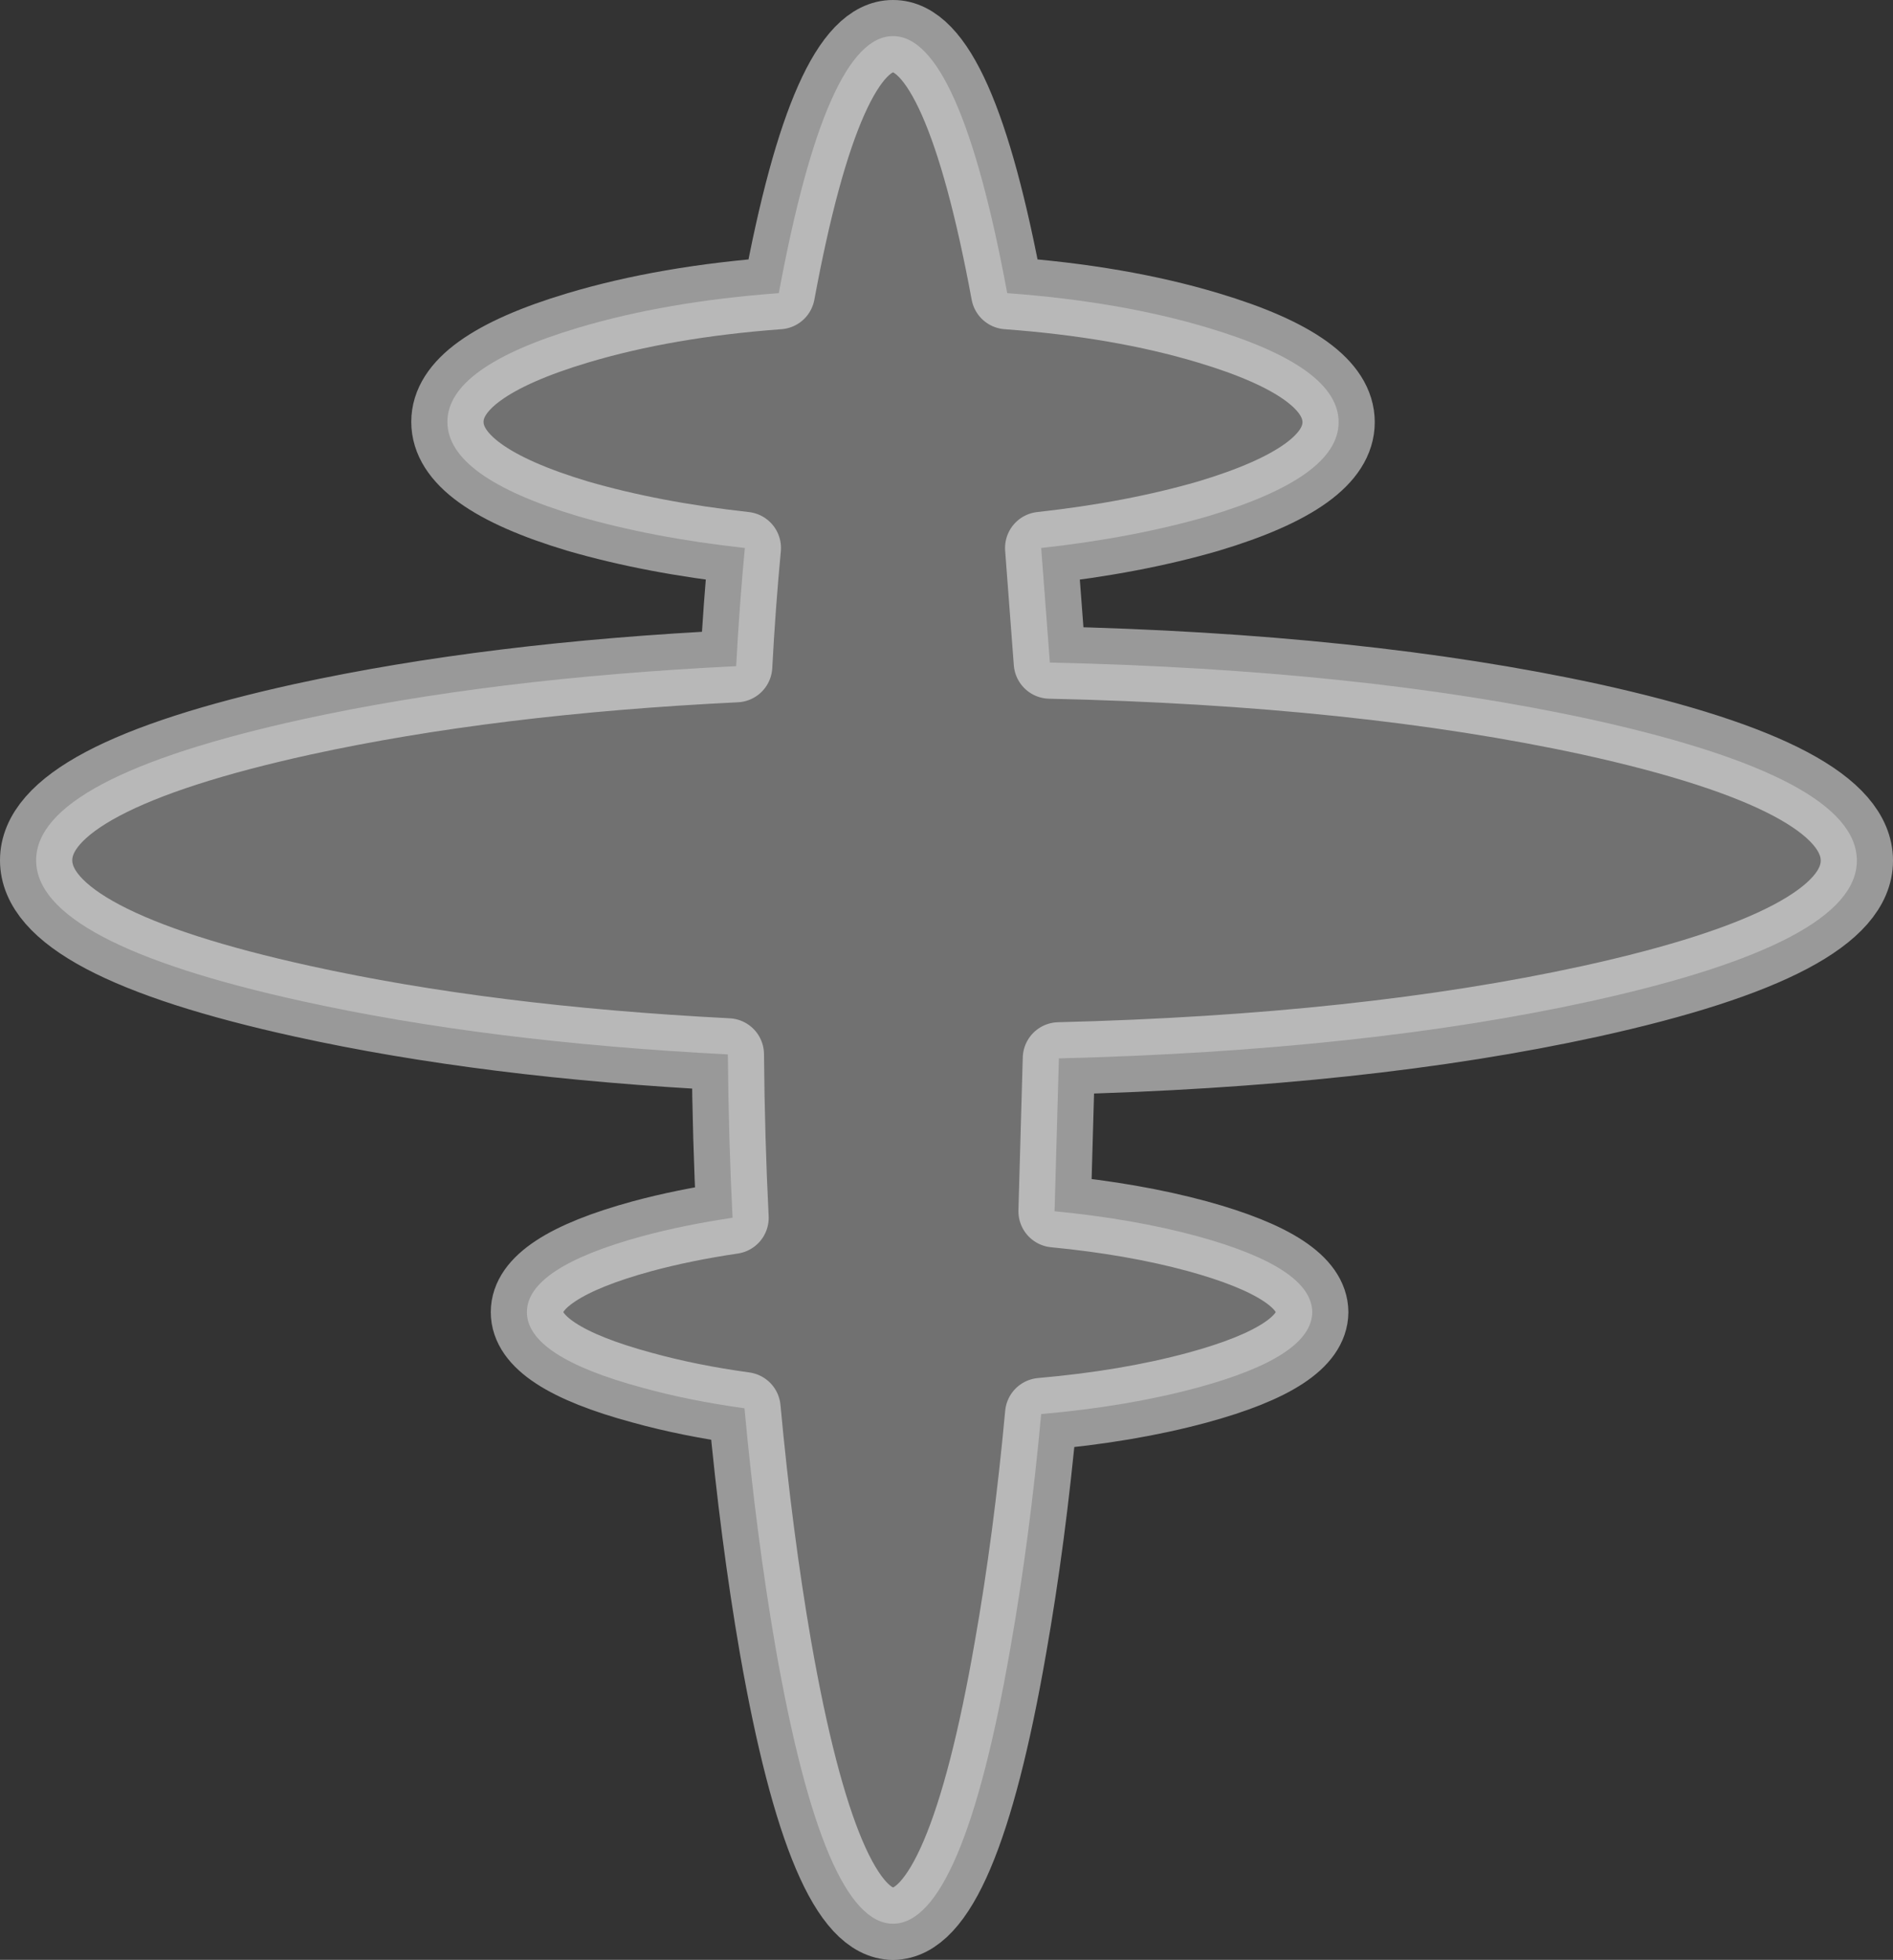
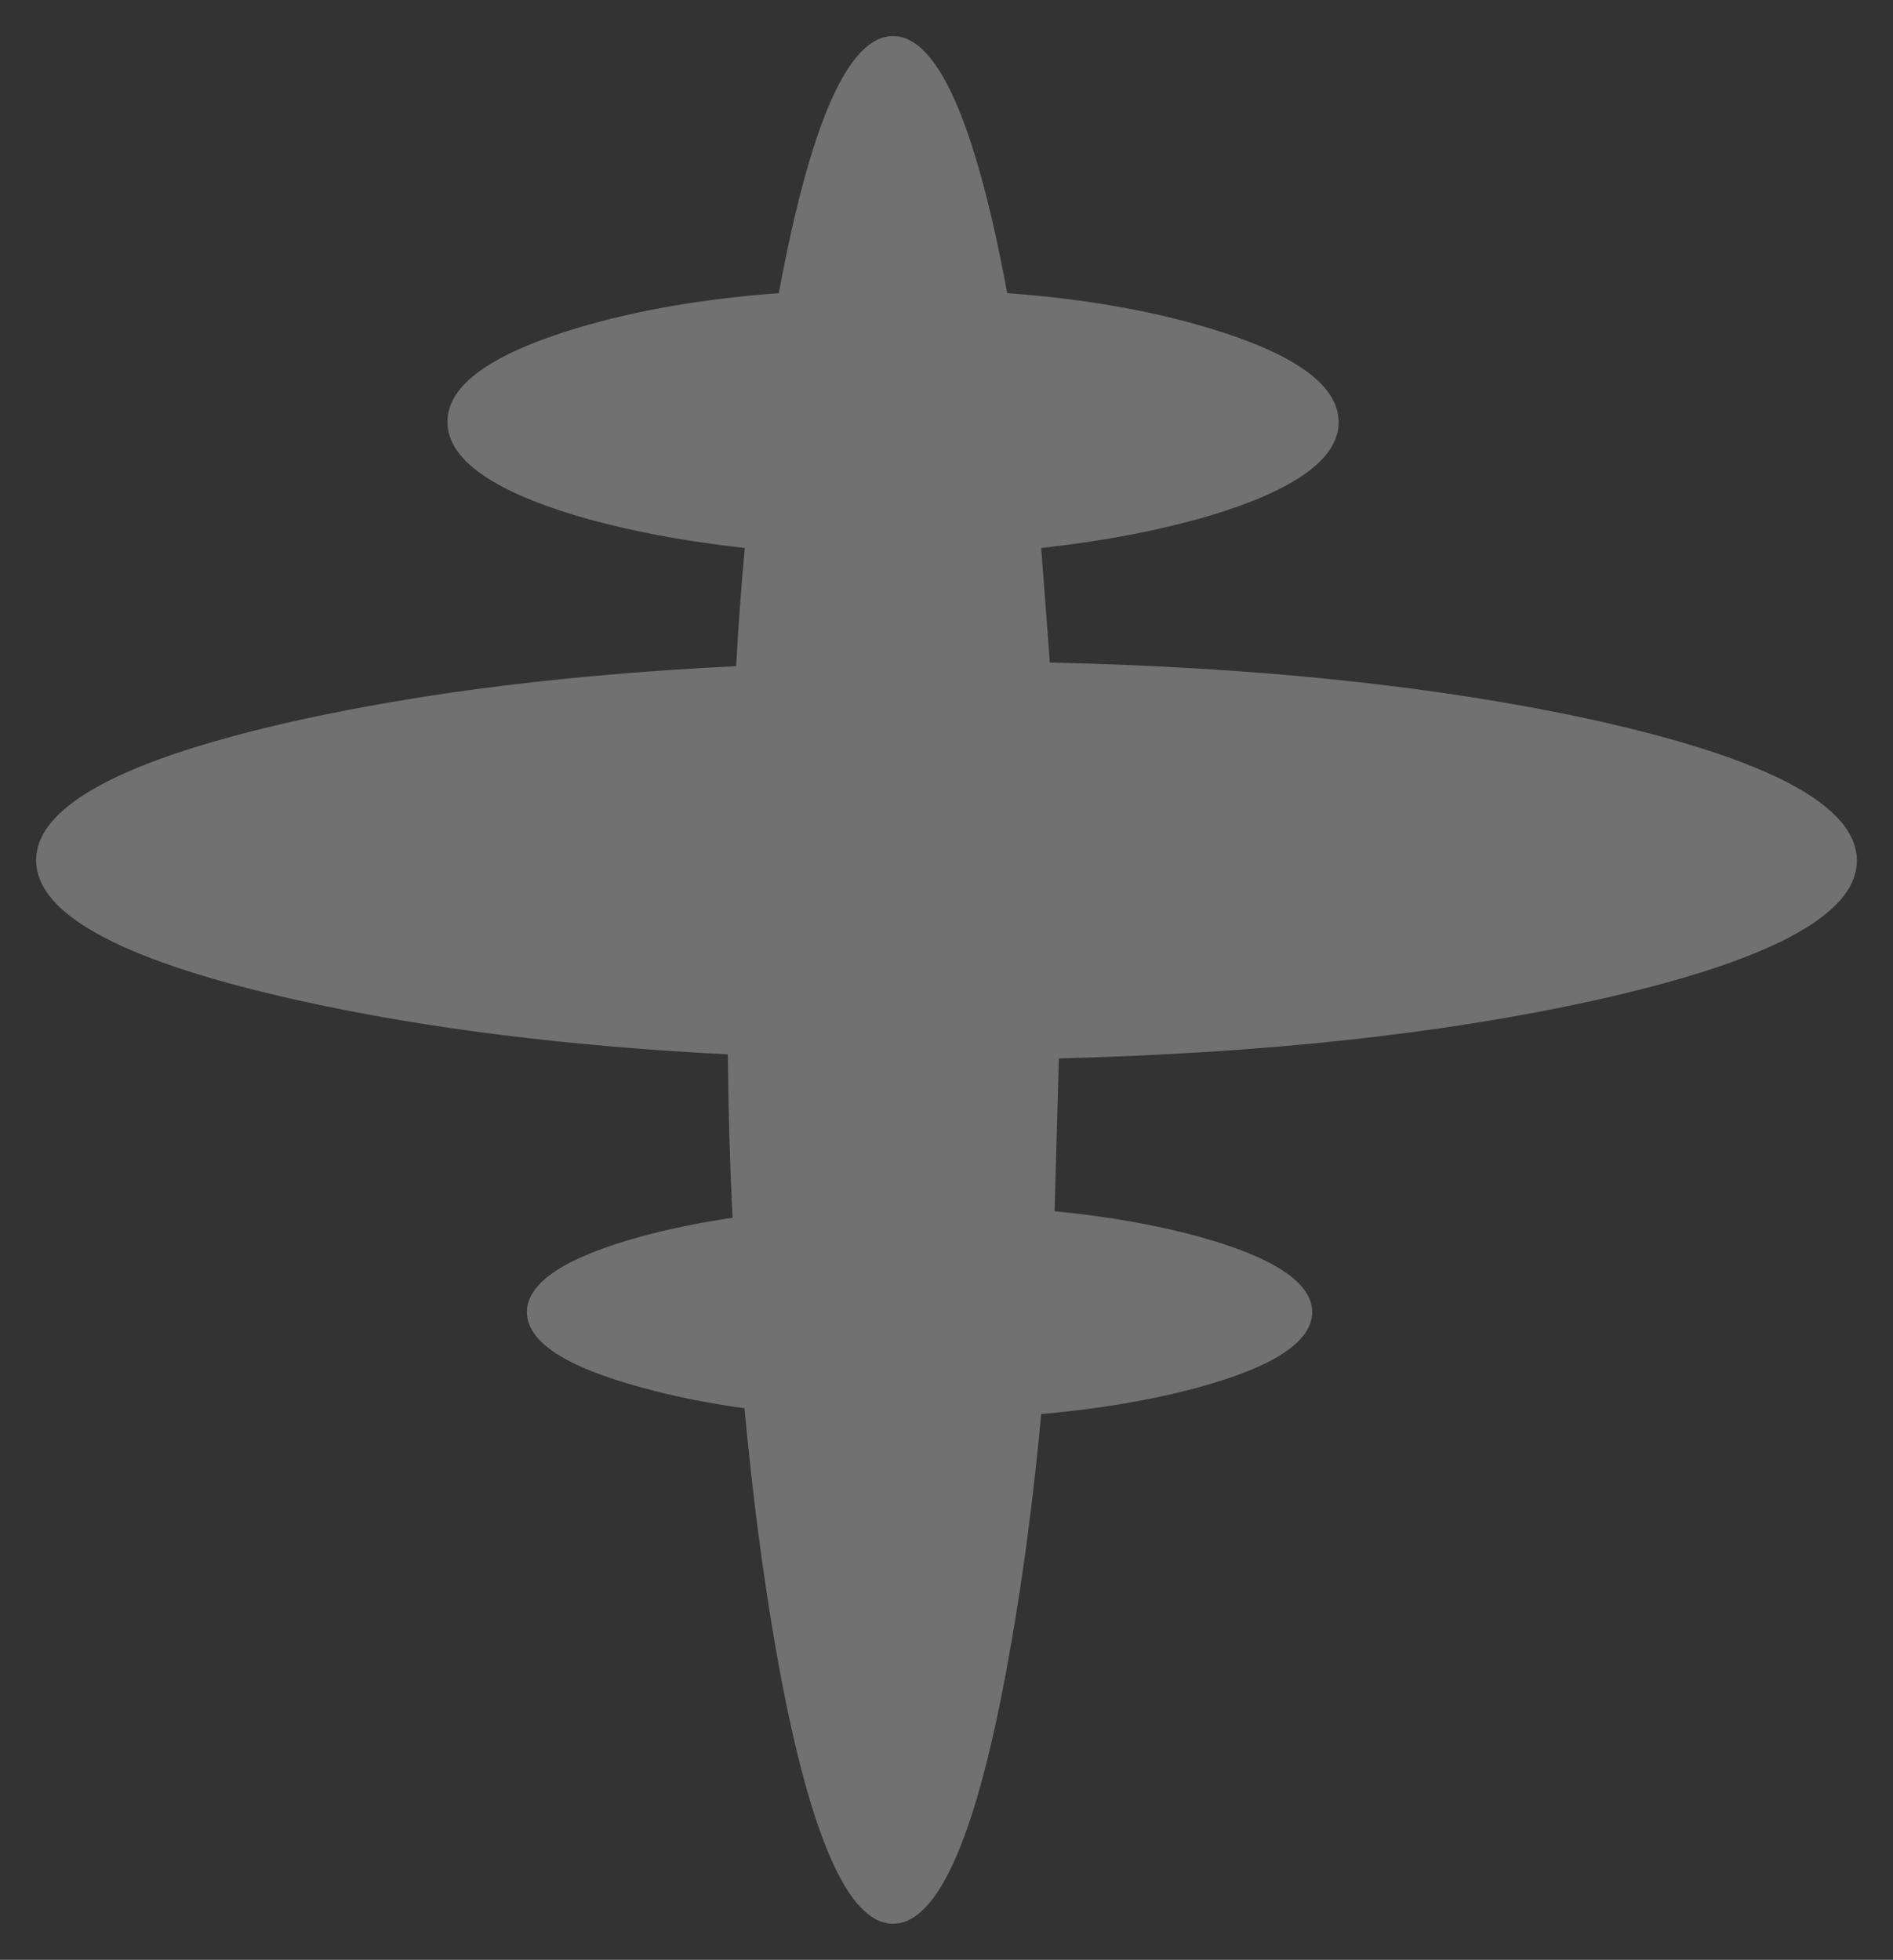
<svg xmlns="http://www.w3.org/2000/svg" height="271.1px" width="261.9px">
  <rect width="100%" height="100%" fill="#333333" stroke="none" />
  <g transform="matrix(1.0, 0.0, 0.0, 1.0, 48.2, 80.9)">
    <path d="M13.7 -22.55 Q13.7 -30.15 31.75 -35.55 43.95 -39.2 59.55 -40.35 66.15 -75.95 75.35 -75.9 84.55 -75.95 91.15 -40.35 106.8 -39.2 118.95 -35.55 137.0 -30.15 137.0 -22.5 137.0 -14.9 118.95 -9.5 108.6 -6.5 95.85 -5.1 L97.05 10.75 Q140.05 11.7 171.85 18.6 208.7 26.7 208.7 38.15 208.7 49.5 171.85 57.6 140.55 64.45 98.3 65.5 L97.7 86.65 Q108.6 87.7 117.45 90.1 133.3 94.45 133.35 100.6 133.3 106.75 117.45 111.05 107.85 113.65 95.85 114.7 94.25 132.0 91.6 147.0 84.95 185.2 75.35 185.2 65.8 185.2 59.1 147.0 56.45 131.7 54.8 113.9 47.15 112.85 40.65 111.05 24.7 106.75 24.7 100.6 24.7 94.45 40.65 90.1 46.4 88.55 53.15 87.55 52.6 76.65 52.5 64.95 19.3 63.25 -6.35 57.6 -43.2 49.5 -43.2 38.1 -43.2 26.7 -6.35 18.6 19.8 12.9 53.65 11.25 54.1 2.8 54.85 -5.1 42.1 -6.5 31.75 -9.5 13.7 -14.9 13.7 -22.55" fill="#ffffff" fill-opacity="0.302" fill-rule="evenodd" stroke="none" />
-     <path d="M13.7 -22.55 Q13.7 -30.15 31.75 -35.55 43.95 -39.2 59.55 -40.35 66.15 -75.95 75.35 -75.9 84.55 -75.95 91.15 -40.35 106.8 -39.2 118.95 -35.55 137.0 -30.15 137.0 -22.5 137.0 -14.9 118.95 -9.5 108.6 -6.5 95.85 -5.1 L97.05 10.75 Q140.05 11.7 171.85 18.6 208.7 26.7 208.7 38.15 208.7 49.5 171.85 57.6 140.55 64.45 98.3 65.5 L97.7 86.65 Q108.6 87.7 117.45 90.1 133.3 94.45 133.35 100.6 133.3 106.75 117.45 111.05 107.85 113.65 95.85 114.7 94.25 132.0 91.6 147.0 84.95 185.2 75.35 185.2 65.8 185.2 59.1 147.0 56.45 131.7 54.8 113.9 47.15 112.85 40.65 111.05 24.7 106.75 24.7 100.6 24.7 94.45 40.65 90.1 46.4 88.55 53.15 87.55 52.6 76.65 52.5 64.95 19.3 63.25 -6.35 57.6 -43.2 49.5 -43.2 38.1 -43.2 26.7 -6.35 18.6 19.8 12.9 53.65 11.25 54.1 2.8 54.85 -5.1 42.1 -6.5 31.75 -9.5 13.7 -14.9 13.7 -22.55 Z" fill="none" stroke="#ffffff" stroke-linecap="round" stroke-linejoin="round" stroke-opacity="0.502" stroke-width="10.0" />
  </g>
</svg>